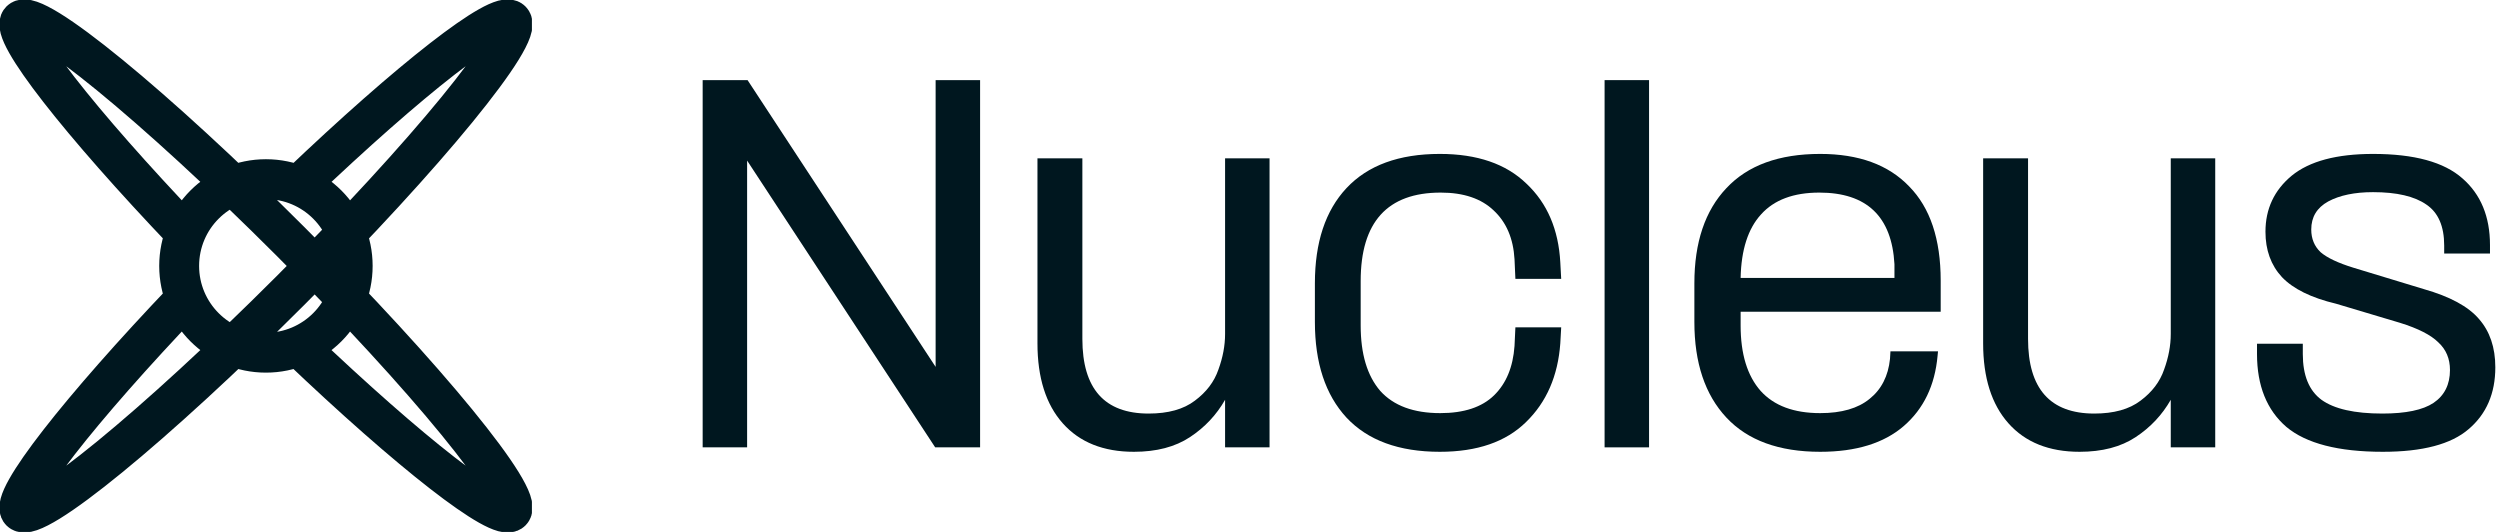
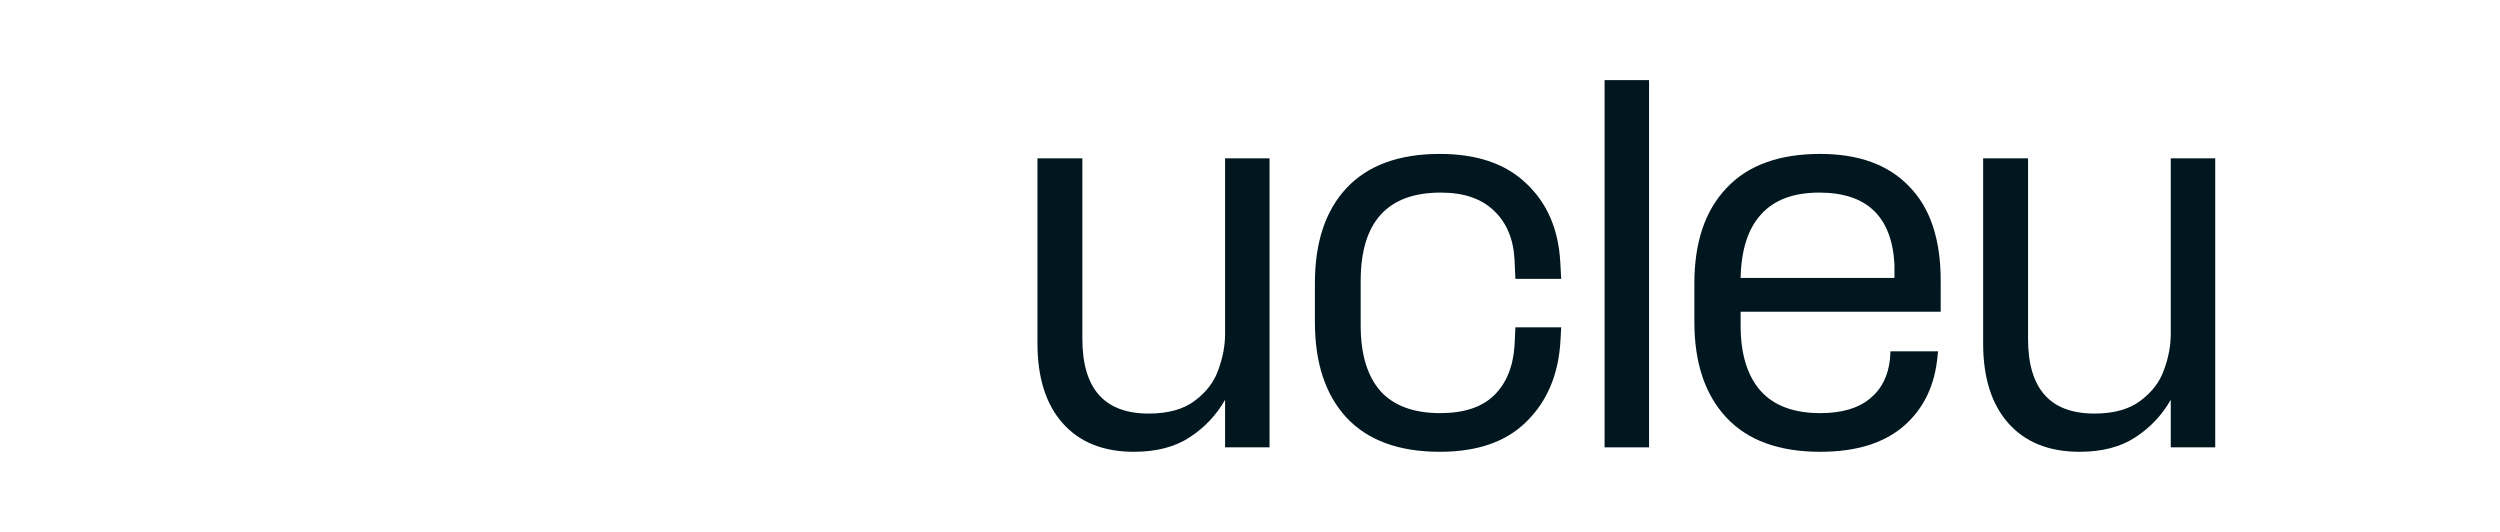
<svg xmlns="http://www.w3.org/2000/svg" width="188" height="40" viewBox="0 0 188 40" fill="none">
  <g clip-path="url(#clip0_2325_3106)">
    <path d="M22.456 13.953C30.786 6.004 37.582 0.669 38.454 1.546C39.472 2.564 32.039 11.651 21.845 21.845C11.651 32.039 2.564 39.472 1.546 38.454C0.674 37.582 6.004 30.786 13.953 22.451M13.953 17.544C6.004 9.208 0.669 2.418 1.546 1.546C2.564 0.528 11.651 7.961 21.845 18.155C32.039 28.349 39.472 37.436 38.454 38.454C37.582 39.326 30.786 33.996 22.451 26.047M26.522 19.997C26.522 23.601 23.601 26.522 19.997 26.522C16.394 26.522 13.473 23.601 13.473 19.997C13.473 16.394 16.394 13.473 19.997 13.473C23.601 13.473 26.522 16.394 26.522 19.997Z" stroke="#00171F" stroke-width="3" stroke-linecap="round" stroke-linejoin="round" />
  </g>
-   <path d="M52.84 6.025H56.217L70.359 27.59V6.025H73.703V33.641H70.326L56.183 12.076V33.641H52.84V6.025Z" fill="#00171F" />
  <path d="M92.126 30.064C91.48 31.2 90.599 32.137 89.485 32.872C88.371 33.608 86.966 33.975 85.272 33.975C82.977 33.975 81.193 33.262 79.923 31.836C78.652 30.409 78.017 28.403 78.017 25.818V11.909H81.394V25.483C81.394 29.228 83.055 31.1 86.376 31.1C87.847 31.1 89.006 30.777 89.853 30.131C90.722 29.484 91.313 28.704 91.625 27.79C91.959 26.876 92.126 25.985 92.126 25.116V11.909H95.47V33.641H92.126V30.064Z" fill="#00171F" />
  <path d="M113.892 19.498C113.802 17.938 113.279 16.712 112.32 15.821C111.384 14.929 110.058 14.483 108.341 14.483C104.329 14.483 102.323 16.701 102.323 21.137V24.48C102.323 26.62 102.814 28.258 103.794 29.395C104.797 30.509 106.302 31.067 108.308 31.067C110.091 31.067 111.44 30.621 112.354 29.729C113.267 28.838 113.78 27.601 113.892 26.018L113.958 24.614H117.402L117.335 25.818C117.157 28.269 116.299 30.242 114.761 31.735C113.245 33.229 111.083 33.975 108.275 33.975C105.199 33.975 102.858 33.117 101.253 31.401C99.671 29.685 98.88 27.289 98.88 24.213V21.304C98.88 18.228 99.671 15.843 101.253 14.149C102.858 12.433 105.199 11.575 108.275 11.575C111.083 11.575 113.256 12.321 114.794 13.815C116.354 15.286 117.201 17.259 117.335 19.733L117.402 20.97H113.958L113.892 19.498Z" fill="#00171F" />
  <path d="M124.009 6.025V33.641H120.665V6.025H124.009Z" fill="#00171F" />
  <path d="M127.417 21.304C127.417 18.228 128.22 15.843 129.825 14.149C131.429 12.433 133.781 11.575 136.879 11.575C139.777 11.575 142.006 12.388 143.566 14.015C145.149 15.62 145.94 17.983 145.94 21.103V23.444H130.895V24.48C130.895 26.62 131.396 28.258 132.399 29.395C133.402 30.509 134.895 31.067 136.879 31.067C138.484 31.067 139.721 30.71 140.59 29.997C141.482 29.284 141.995 28.28 142.128 26.988L142.162 26.419H145.739L145.706 26.754C145.505 28.983 144.658 30.744 143.165 32.036C141.671 33.329 139.576 33.975 136.879 33.975C133.781 33.975 131.429 33.117 129.825 31.401C128.22 29.685 127.417 27.289 127.417 24.213V21.304ZM142.463 20.903V19.866C142.262 16.278 140.379 14.483 136.812 14.483C134.873 14.483 133.413 15.03 132.432 16.122C131.452 17.192 130.939 18.785 130.895 20.903H142.463Z" fill="#00171F" />
  <path d="M163.241 30.064C162.595 31.2 161.715 32.137 160.6 32.872C159.486 33.608 158.081 33.975 156.387 33.975C154.092 33.975 152.308 33.262 151.038 31.836C149.767 30.409 149.132 28.403 149.132 25.818V11.909H152.509V25.483C152.509 29.228 154.17 31.1 157.491 31.1C158.962 31.1 160.121 30.777 160.968 30.131C161.837 29.484 162.428 28.704 162.74 27.79C163.074 26.876 163.241 25.985 163.241 25.116V11.909H166.585V33.641H163.241V30.064Z" fill="#00171F" />
-   <path d="M182.265 21.739C184.226 22.296 185.608 23.043 186.411 23.979C187.236 24.915 187.648 26.13 187.648 27.623C187.648 29.584 186.979 31.134 185.642 32.27C184.327 33.407 182.176 33.975 179.189 33.975C175.846 33.975 173.427 33.351 171.934 32.103C170.463 30.833 169.727 29.005 169.727 26.62V25.851H173.171V26.62C173.171 28.225 173.639 29.373 174.575 30.064C175.534 30.755 177.06 31.1 179.156 31.1C180.917 31.1 182.198 30.833 183.001 30.298C183.825 29.741 184.238 28.916 184.238 27.824C184.238 26.977 183.948 26.286 183.368 25.751C182.811 25.194 181.853 24.703 180.493 24.28L175.679 22.842C173.806 22.396 172.447 21.727 171.6 20.836C170.775 19.944 170.363 18.808 170.363 17.426C170.363 15.709 171.02 14.305 172.335 13.213C173.672 12.121 175.712 11.575 178.454 11.575C181.552 11.575 183.792 12.188 185.174 13.414C186.556 14.617 187.247 16.289 187.247 18.429V19.064H183.803V18.462C183.803 17.013 183.357 15.988 182.466 15.386C181.574 14.762 180.237 14.45 178.454 14.45C177.072 14.45 175.946 14.684 175.077 15.152C174.23 15.62 173.806 16.322 173.806 17.259C173.806 17.949 174.04 18.518 174.508 18.964C174.999 19.387 175.823 19.777 176.982 20.134L182.265 21.739Z" fill="#00171F" />
  <defs>
    <clipPath id="clip0_2325_3106">
-       <rect width="40" height="40" fill="white" />
-     </clipPath>
+       </clipPath>
  </defs>
</svg>